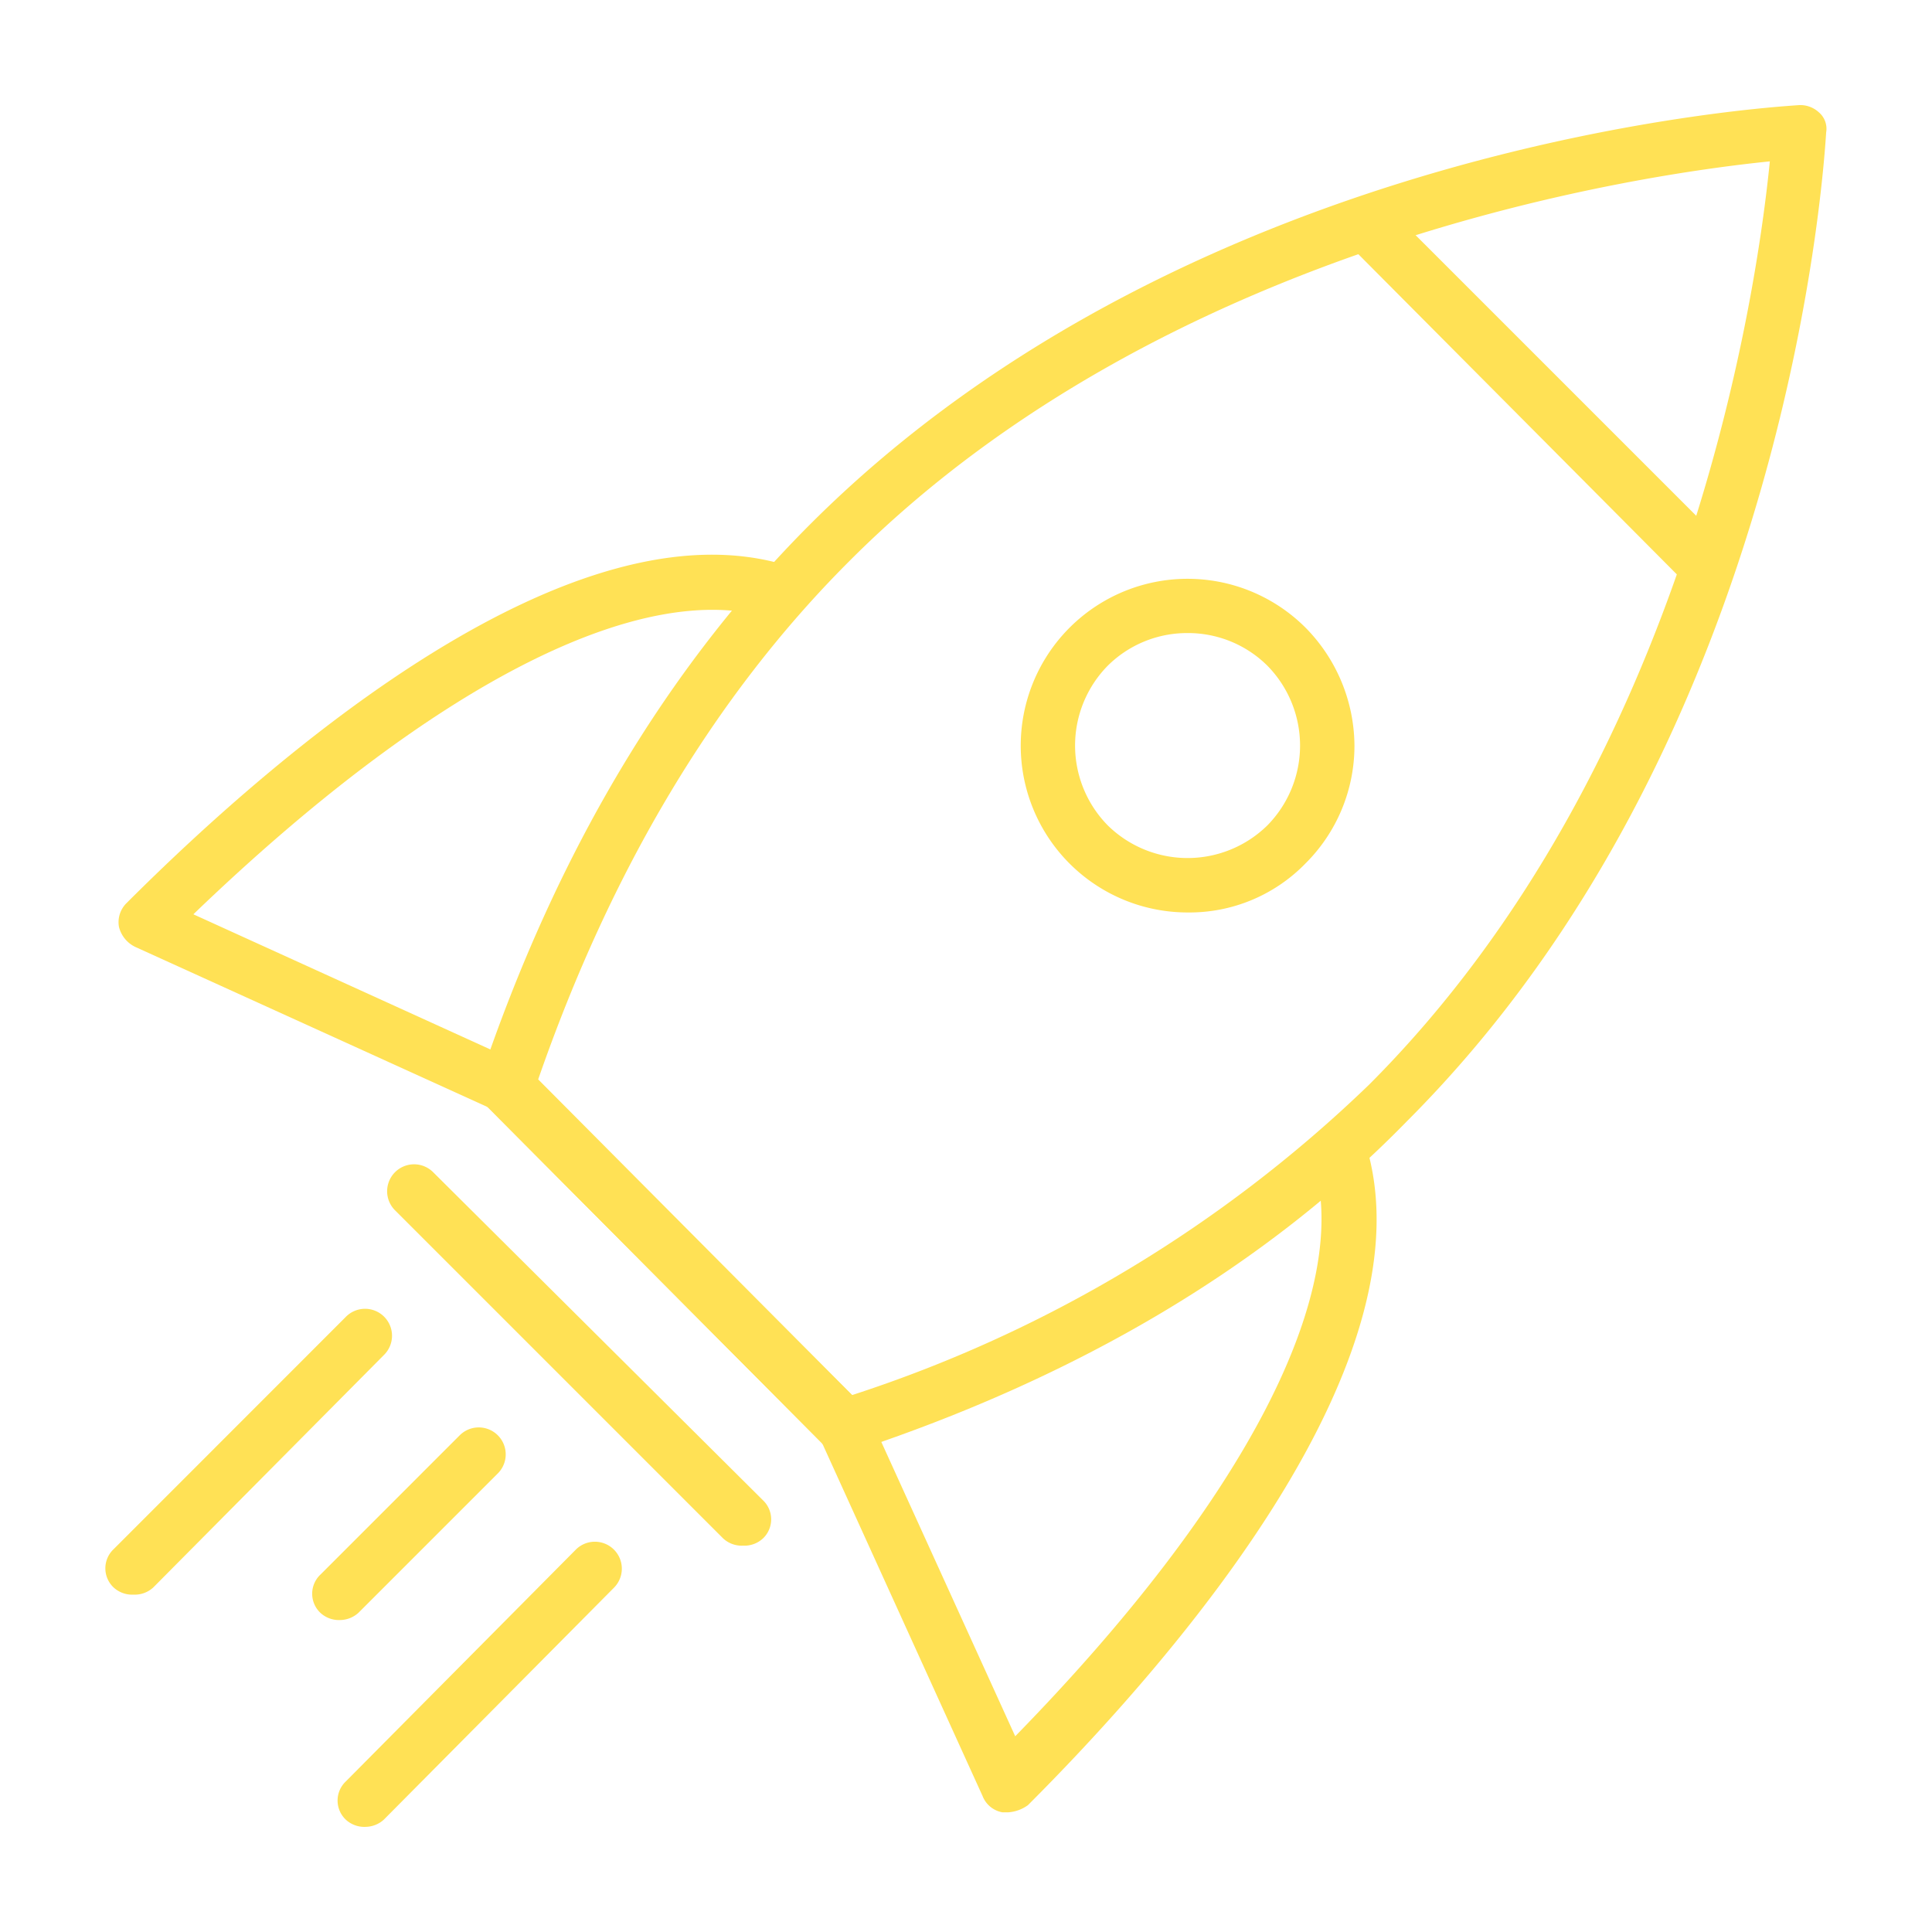
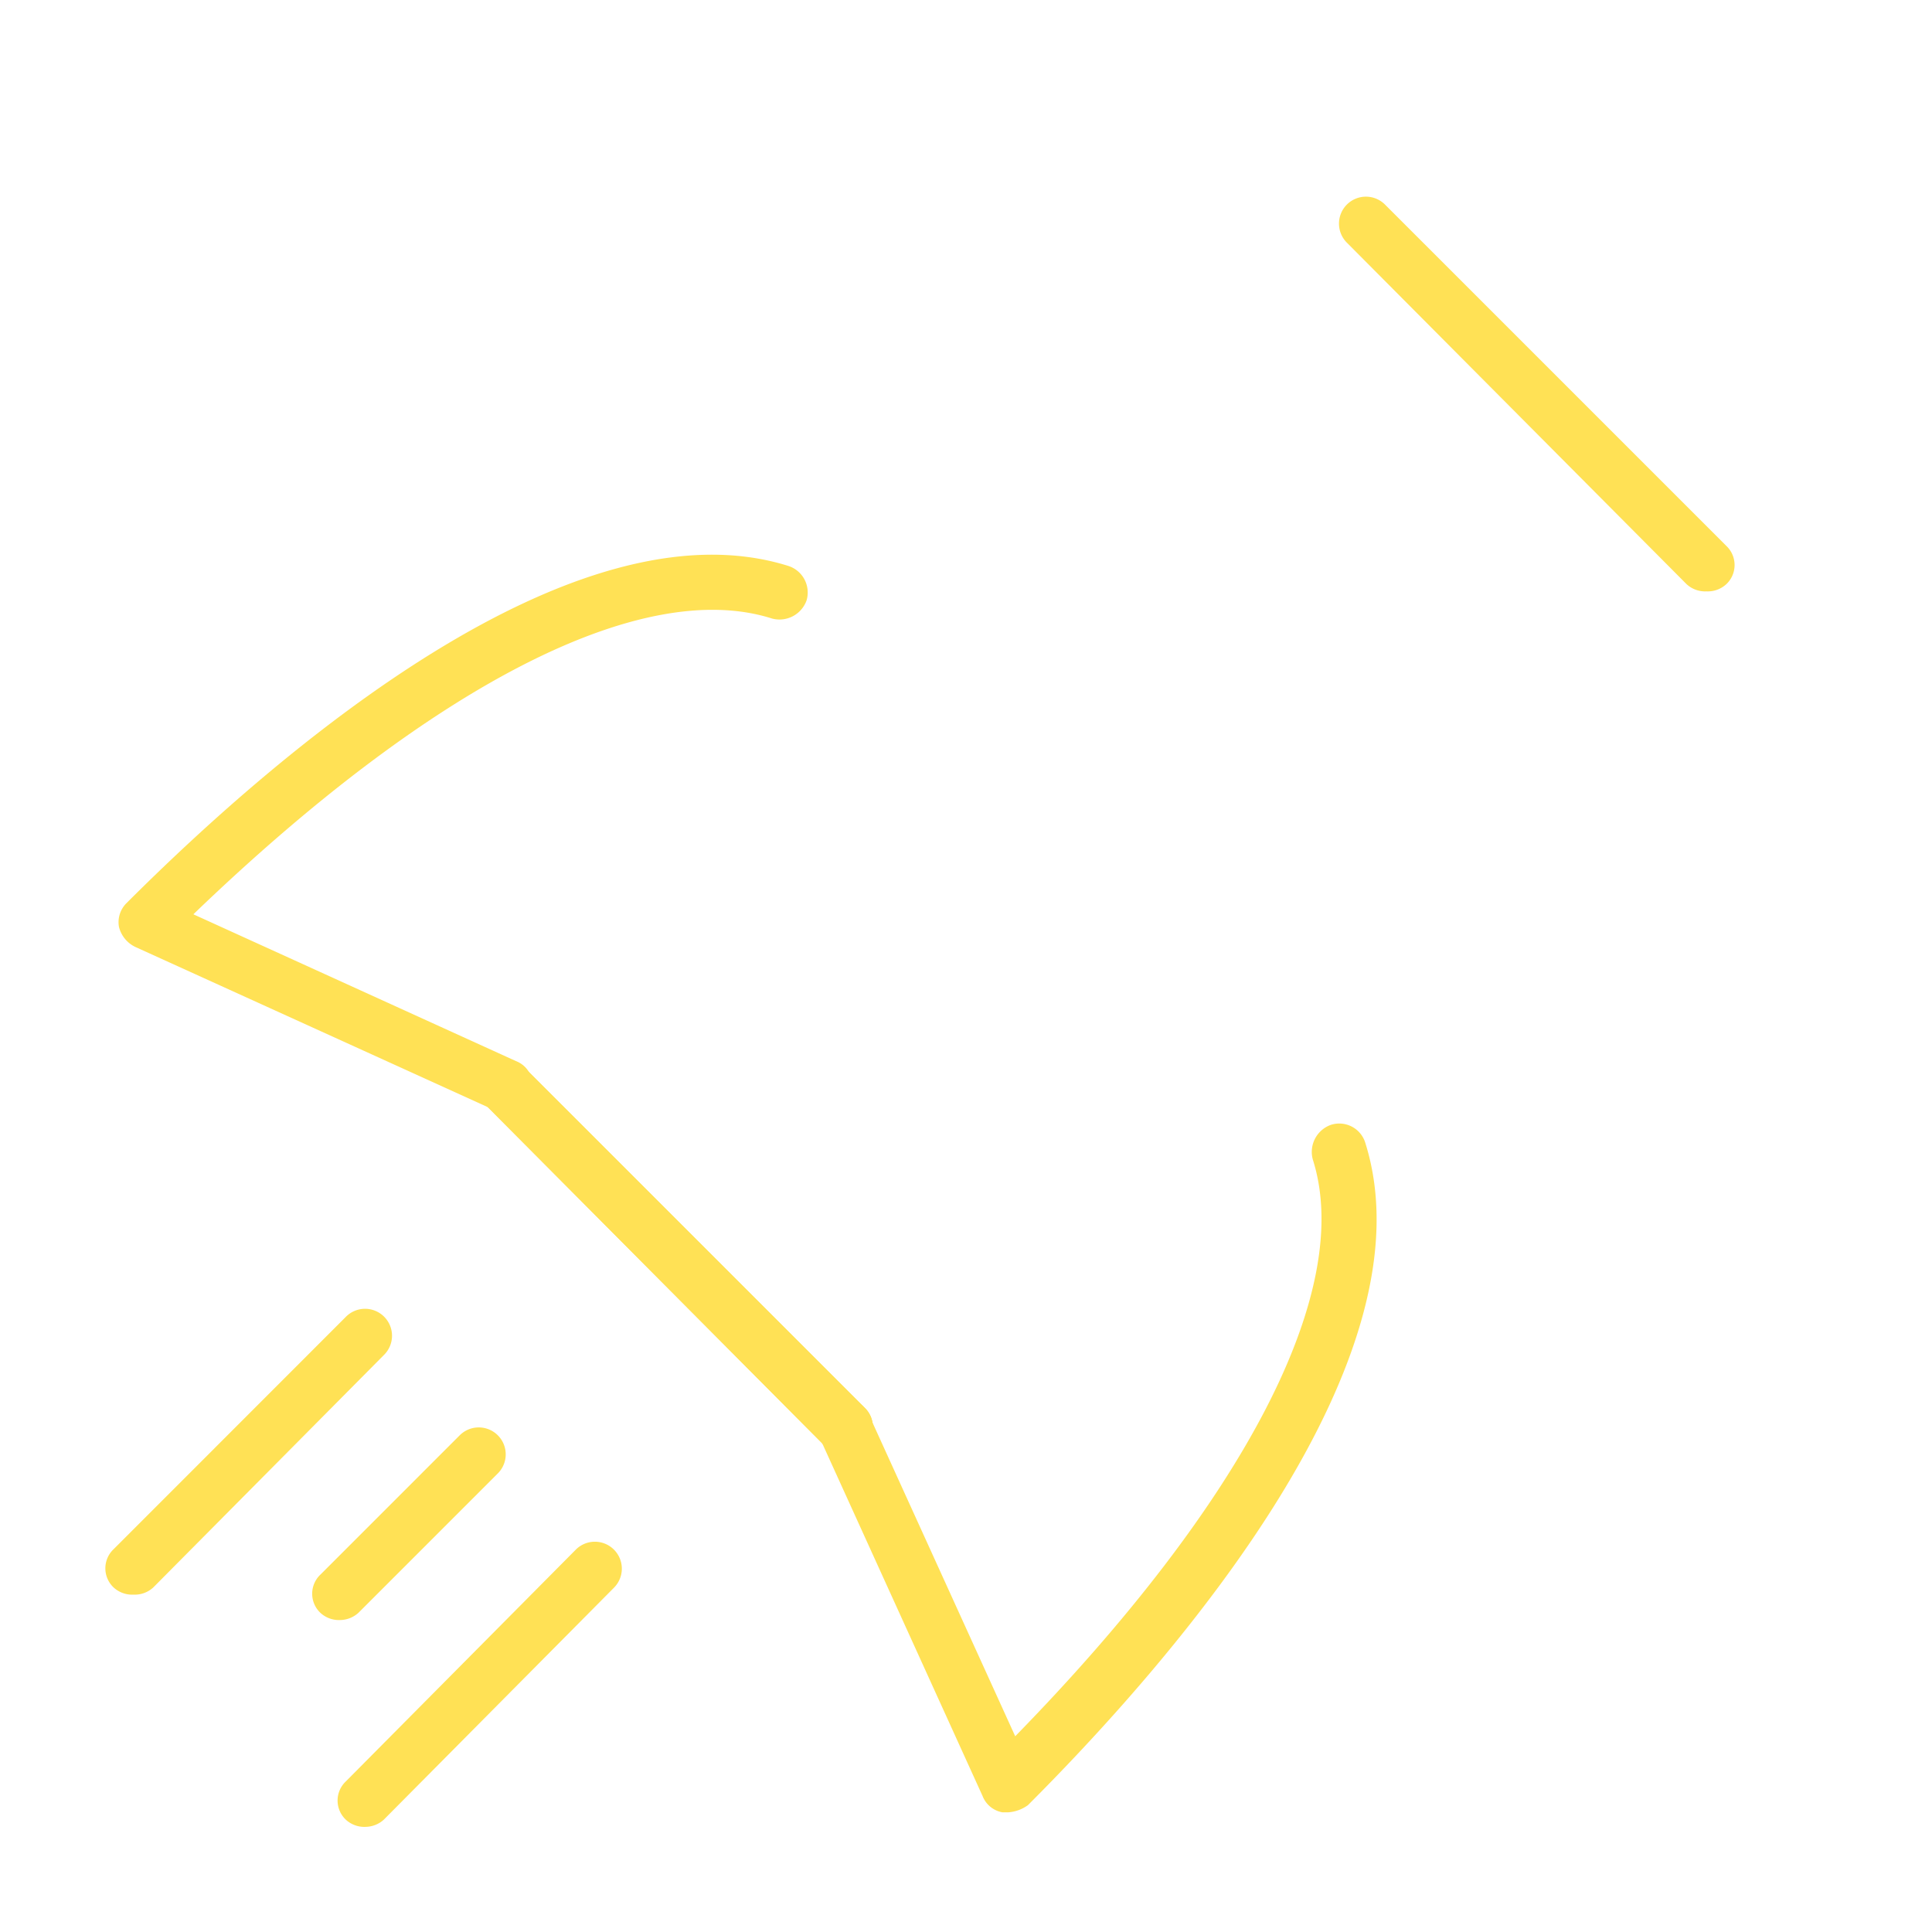
<svg xmlns="http://www.w3.org/2000/svg" width="80" height="80" viewBox="0 0 80 80">
  <defs>
    <clipPath id="clip-Raket_tool_card_80x80_gul">
      <rect width="80" height="80" />
    </clipPath>
  </defs>
  <g id="Raket_tool_card_80x80_gul" data-name="Raket_tool card_80x80_gul" clip-path="url(#clip-Raket_tool_card_80x80_gul)">
    <rect id="GettyImages-1400705560" width="112" height="84" transform="translate(6 -7.899)" fill="none" />
    <g id="raket_1_grøn" transform="translate(-18.387 -20.547)">
      <g id="Group_8" data-name="Group 8" transform="translate(22.75 24.9)">
        <g id="Group_7" data-name="Group 7" transform="translate(15.486)">
-           <path id="Path_14" data-name="Path 14" d="M58.491,80.718a1.575,1.575,0,0,1-.826-.3L43.692,66.369a1.257,1.257,0,0,1-.3-1.127c3.155-9.391,7.738-17.053,13.673-22.988C72.99,26.327,97.03,24.975,98.007,24.9a1.13,1.13,0,0,1,.826.3.894.894,0,0,1,.3.826c-.075,1.052-1.427,25.016-17.354,40.943h0c-5.86,6.01-13.6,10.593-22.913,13.673A.677.677,0,0,1,58.491,80.718ZM45.8,65.242l13,13.072A55.466,55.466,0,0,0,80.2,65.467c13.3-13.3,16.077-32.98,16.6-38.238-5.184.526-24.941,3.305-38.163,16.6C53.082,49.391,48.8,56.6,45.8,65.242Zm35.233.977Z" transform="translate(-43.364 -24.9)" fill="#ffe155" />
-         </g>
+           </g>
        <path id="Path_15" data-name="Path 15" d="M58.463,93.79a1.13,1.13,0,0,1-.826-.3L43.588,79.366a1.116,1.116,0,0,1,1.578-1.578L59.289,91.911a1.089,1.089,0,0,1,0,1.578A1.13,1.13,0,0,1,58.463,93.79Z" transform="translate(-27.849 -37.972)" fill="#ffe155" />
        <path id="Path_16" data-name="Path 16" d="M58.463,93.79a1.13,1.13,0,0,1-.826-.3L43.588,79.366a1.116,1.116,0,0,1,1.578-1.578L59.289,91.911a1.089,1.089,0,0,1,0,1.578A1.13,1.13,0,0,1,58.463,93.79Z" transform="translate(-27.849 -37.972)" fill="#ffe155" />
-         <path id="Path_17" data-name="Path 17" d="M53.012,99.064a1.13,1.13,0,0,1-.826-.3l-13.6-13.6a1.116,1.116,0,0,1,1.578-1.578l13.673,13.6a1.089,1.089,0,0,1,0,1.578A1.13,1.13,0,0,1,53.012,99.064Z" transform="translate(-26.606 -39.415)" fill="#ffe155" />
        <path id="Path_18" data-name="Path 18" d="M39.5,72.758a.953.953,0,0,1-.451-.075L24.17,65.922a1.257,1.257,0,0,1-.676-.826,1.111,1.111,0,0,1,.3-.977c6.461-6.461,18.556-16.753,27.42-13.973a1.155,1.155,0,0,1,.751,1.427,1.19,1.19,0,0,1-1.427.751C45.129,50.6,36.415,55.1,26.574,64.57l13.372,6.085a1.049,1.049,0,0,1,.526,1.5A1.083,1.083,0,0,1,39.5,72.758Z" transform="translate(-22.93 -31.064)" fill="#ffe155" />
        <path id="Path_19" data-name="Path 19" d="M69.884,109.55h-.225a1.083,1.083,0,0,1-.826-.676L62.071,94a1.126,1.126,0,0,1,2.028-.977L70.185,106.4c9.541-9.766,14.048-18.481,12.32-23.89a1.19,1.19,0,0,1,.751-1.427,1.127,1.127,0,0,1,1.427.751c2.78,8.865-7.512,20.96-13.973,27.42A1.575,1.575,0,0,1,69.884,109.55Z" transform="translate(-32.51 -38.858)" fill="#ffe155" />
        <path id="Path_20" data-name="Path 20" d="M105.963,46.29a1.13,1.13,0,0,1-.826-.3L91.088,31.866a1.116,1.116,0,1,1,1.578-1.578l14.123,14.123a1.089,1.089,0,0,1,0,1.578A1.13,1.13,0,0,1,105.963,46.29Z" transform="translate(-39.665 -26.156)" fill="#ffe155" />
-         <path id="Path_21" data-name="Path 21" d="M80.111,64.823a6.908,6.908,0,1,1,4.883-11.795,7.007,7.007,0,0,1,2.028,4.883,6.874,6.874,0,0,1-2.028,4.883h0A6.7,6.7,0,0,1,80.111,64.823Zm0-11.569a4.661,4.661,0,0,0-3.305,1.352,4.716,4.716,0,0,0,0,6.611,4.716,4.716,0,0,0,6.611,0h0a4.716,4.716,0,0,0,0-6.611A4.661,4.661,0,0,0,80.111,53.254Z" transform="translate(-35.3 -31.393)" fill="#ffe155" />
        <path id="Path_22" data-name="Path 22" d="M23.914,103.082a1.13,1.13,0,0,1-.826-.3,1.089,1.089,0,0,1,0-1.578L32.7,91.588a1.116,1.116,0,1,1,1.578,1.578l-9.541,9.616A1.13,1.13,0,0,1,23.914,103.082Z" transform="translate(-22.75 -41.405)" fill="#ffe155" />
        <path id="Path_23" data-name="Path 23" d="M36.714,115.882a1.13,1.13,0,0,1-.826-.3,1.089,1.089,0,0,1,0-1.578l9.541-9.616a1.116,1.116,0,0,1,1.578,1.578l-9.541,9.616A1.148,1.148,0,0,1,36.714,115.882Z" transform="translate(-25.934 -44.589)" fill="#ffe155" />
        <path id="Path_24" data-name="Path 24" d="M35.314,105.751a1.13,1.13,0,0,1-.826-.3,1.089,1.089,0,0,1,0-1.578l5.785-5.785a1.116,1.116,0,0,1,1.578,1.578l-5.785,5.785A1.148,1.148,0,0,1,35.314,105.751Z" transform="translate(-25.586 -43.022)" fill="#ffe155" />
      </g>
    </g>
  </g>
</svg>